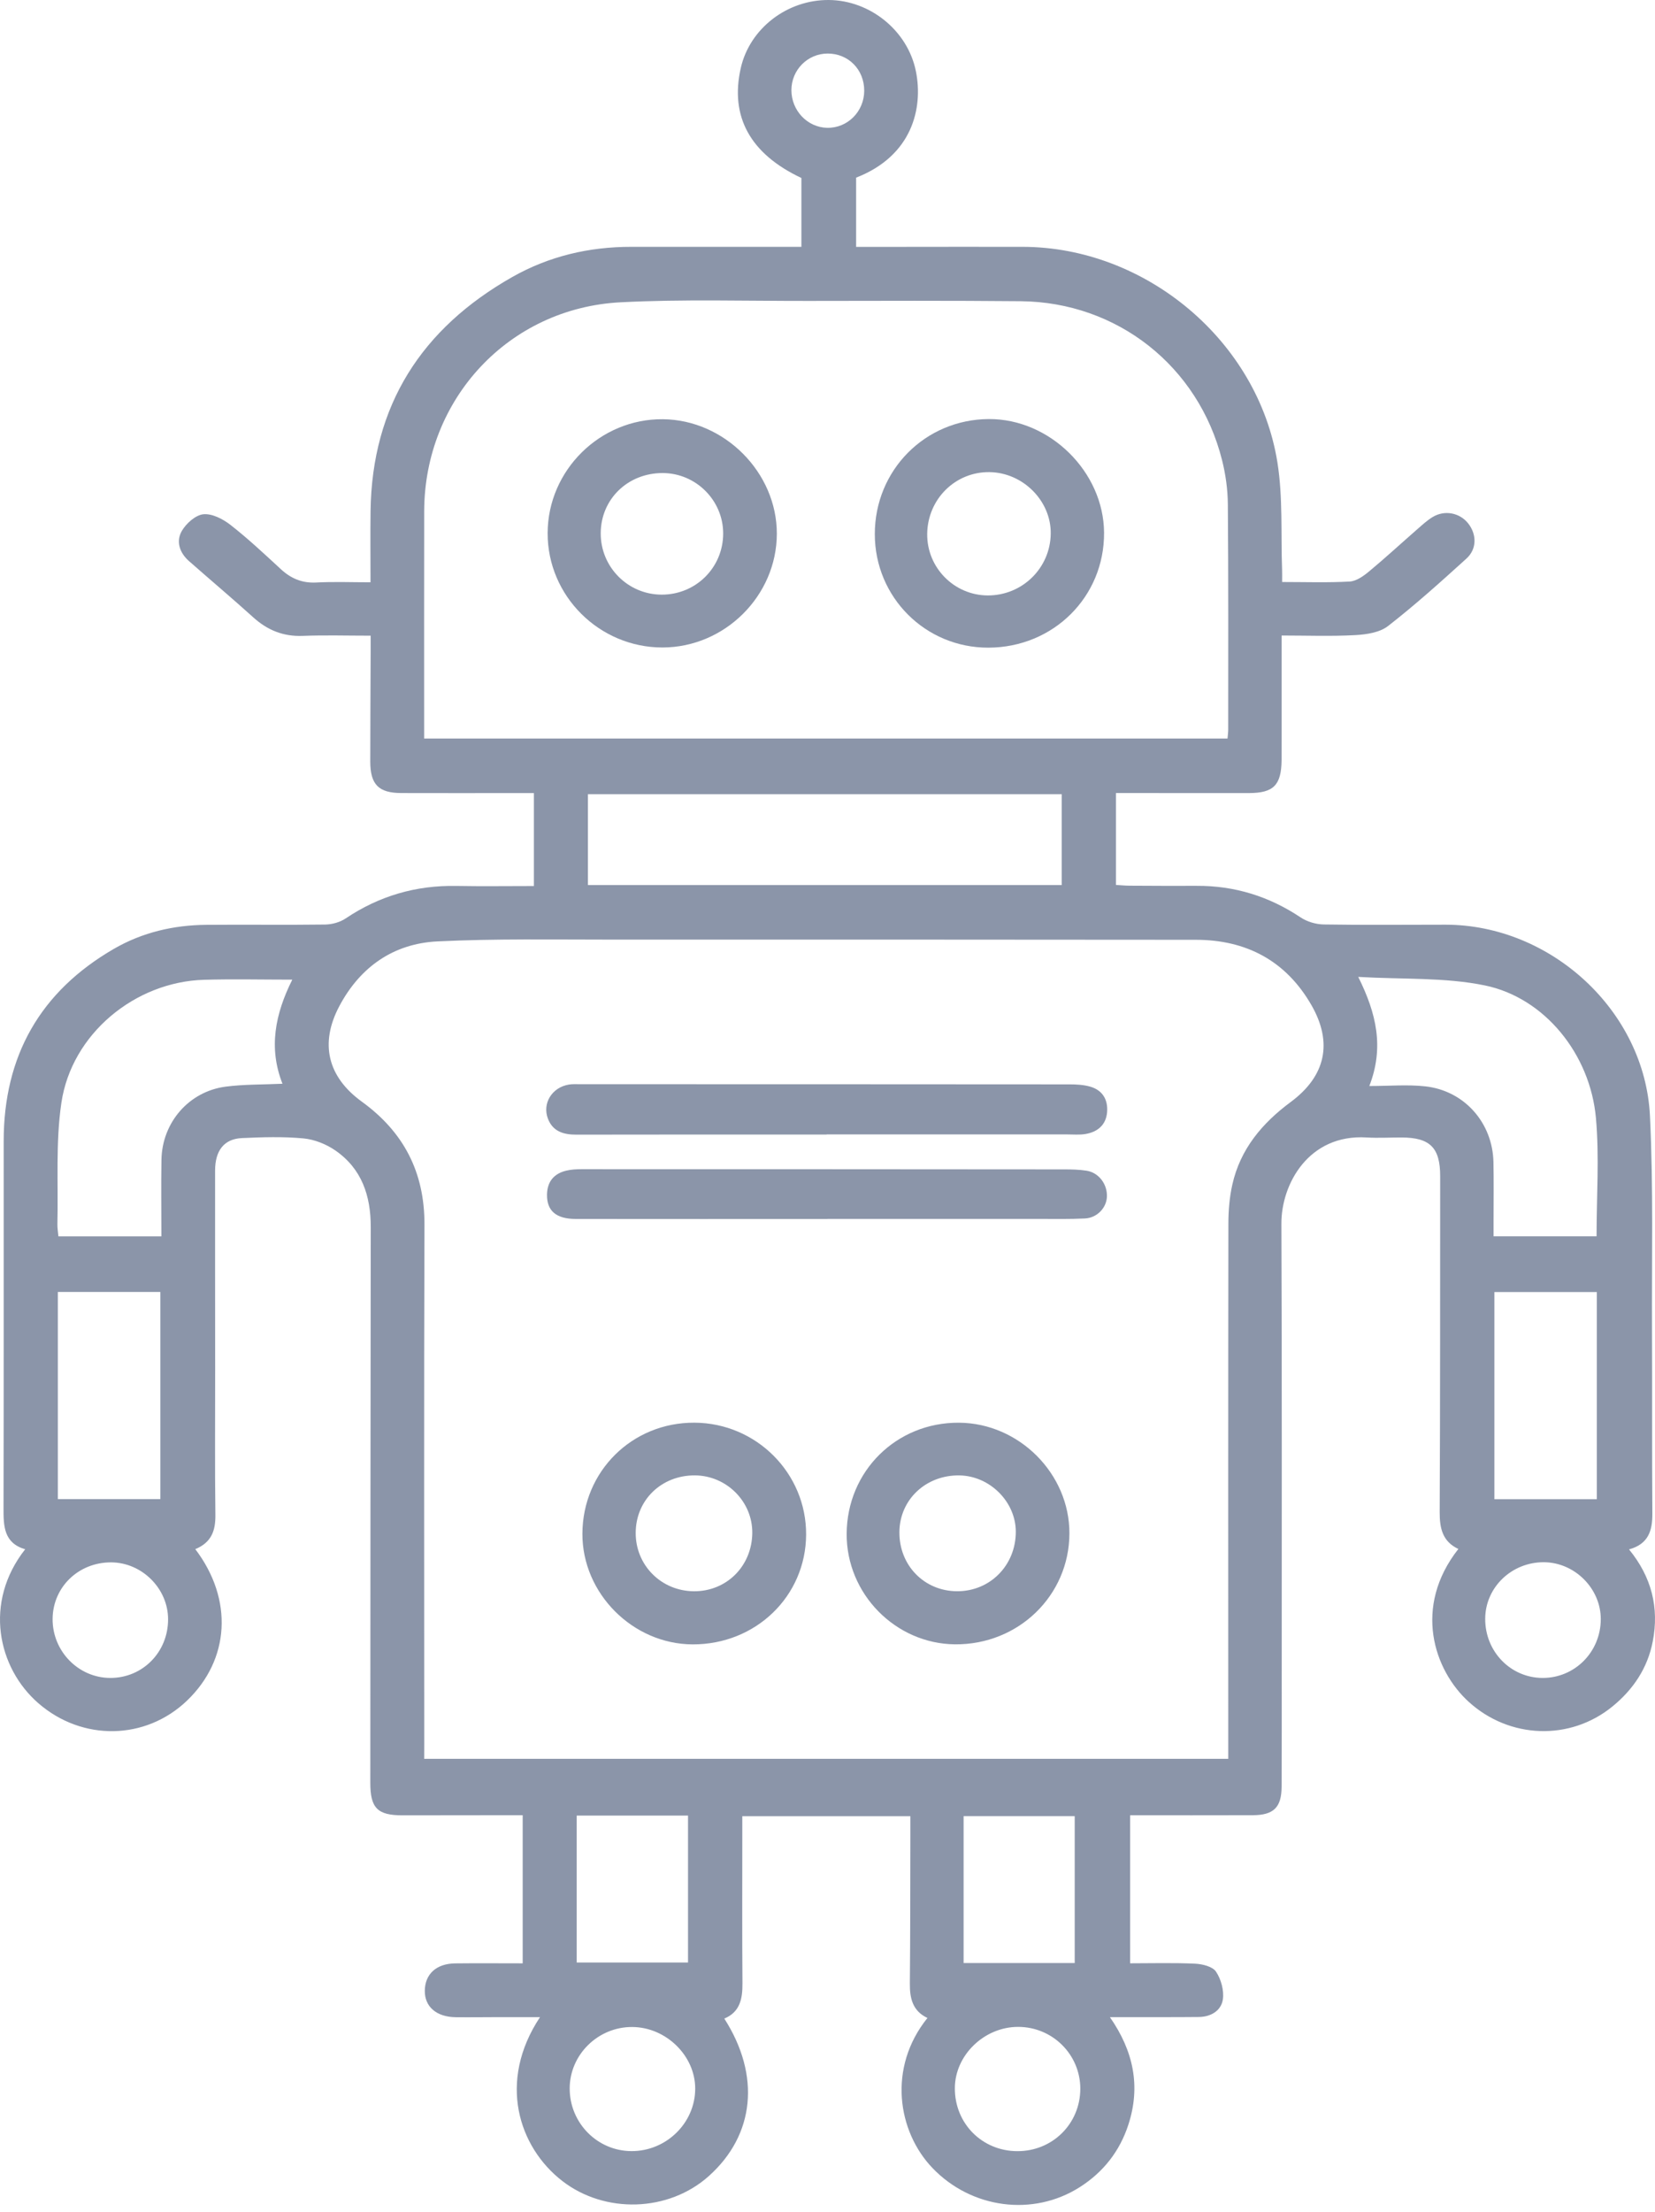
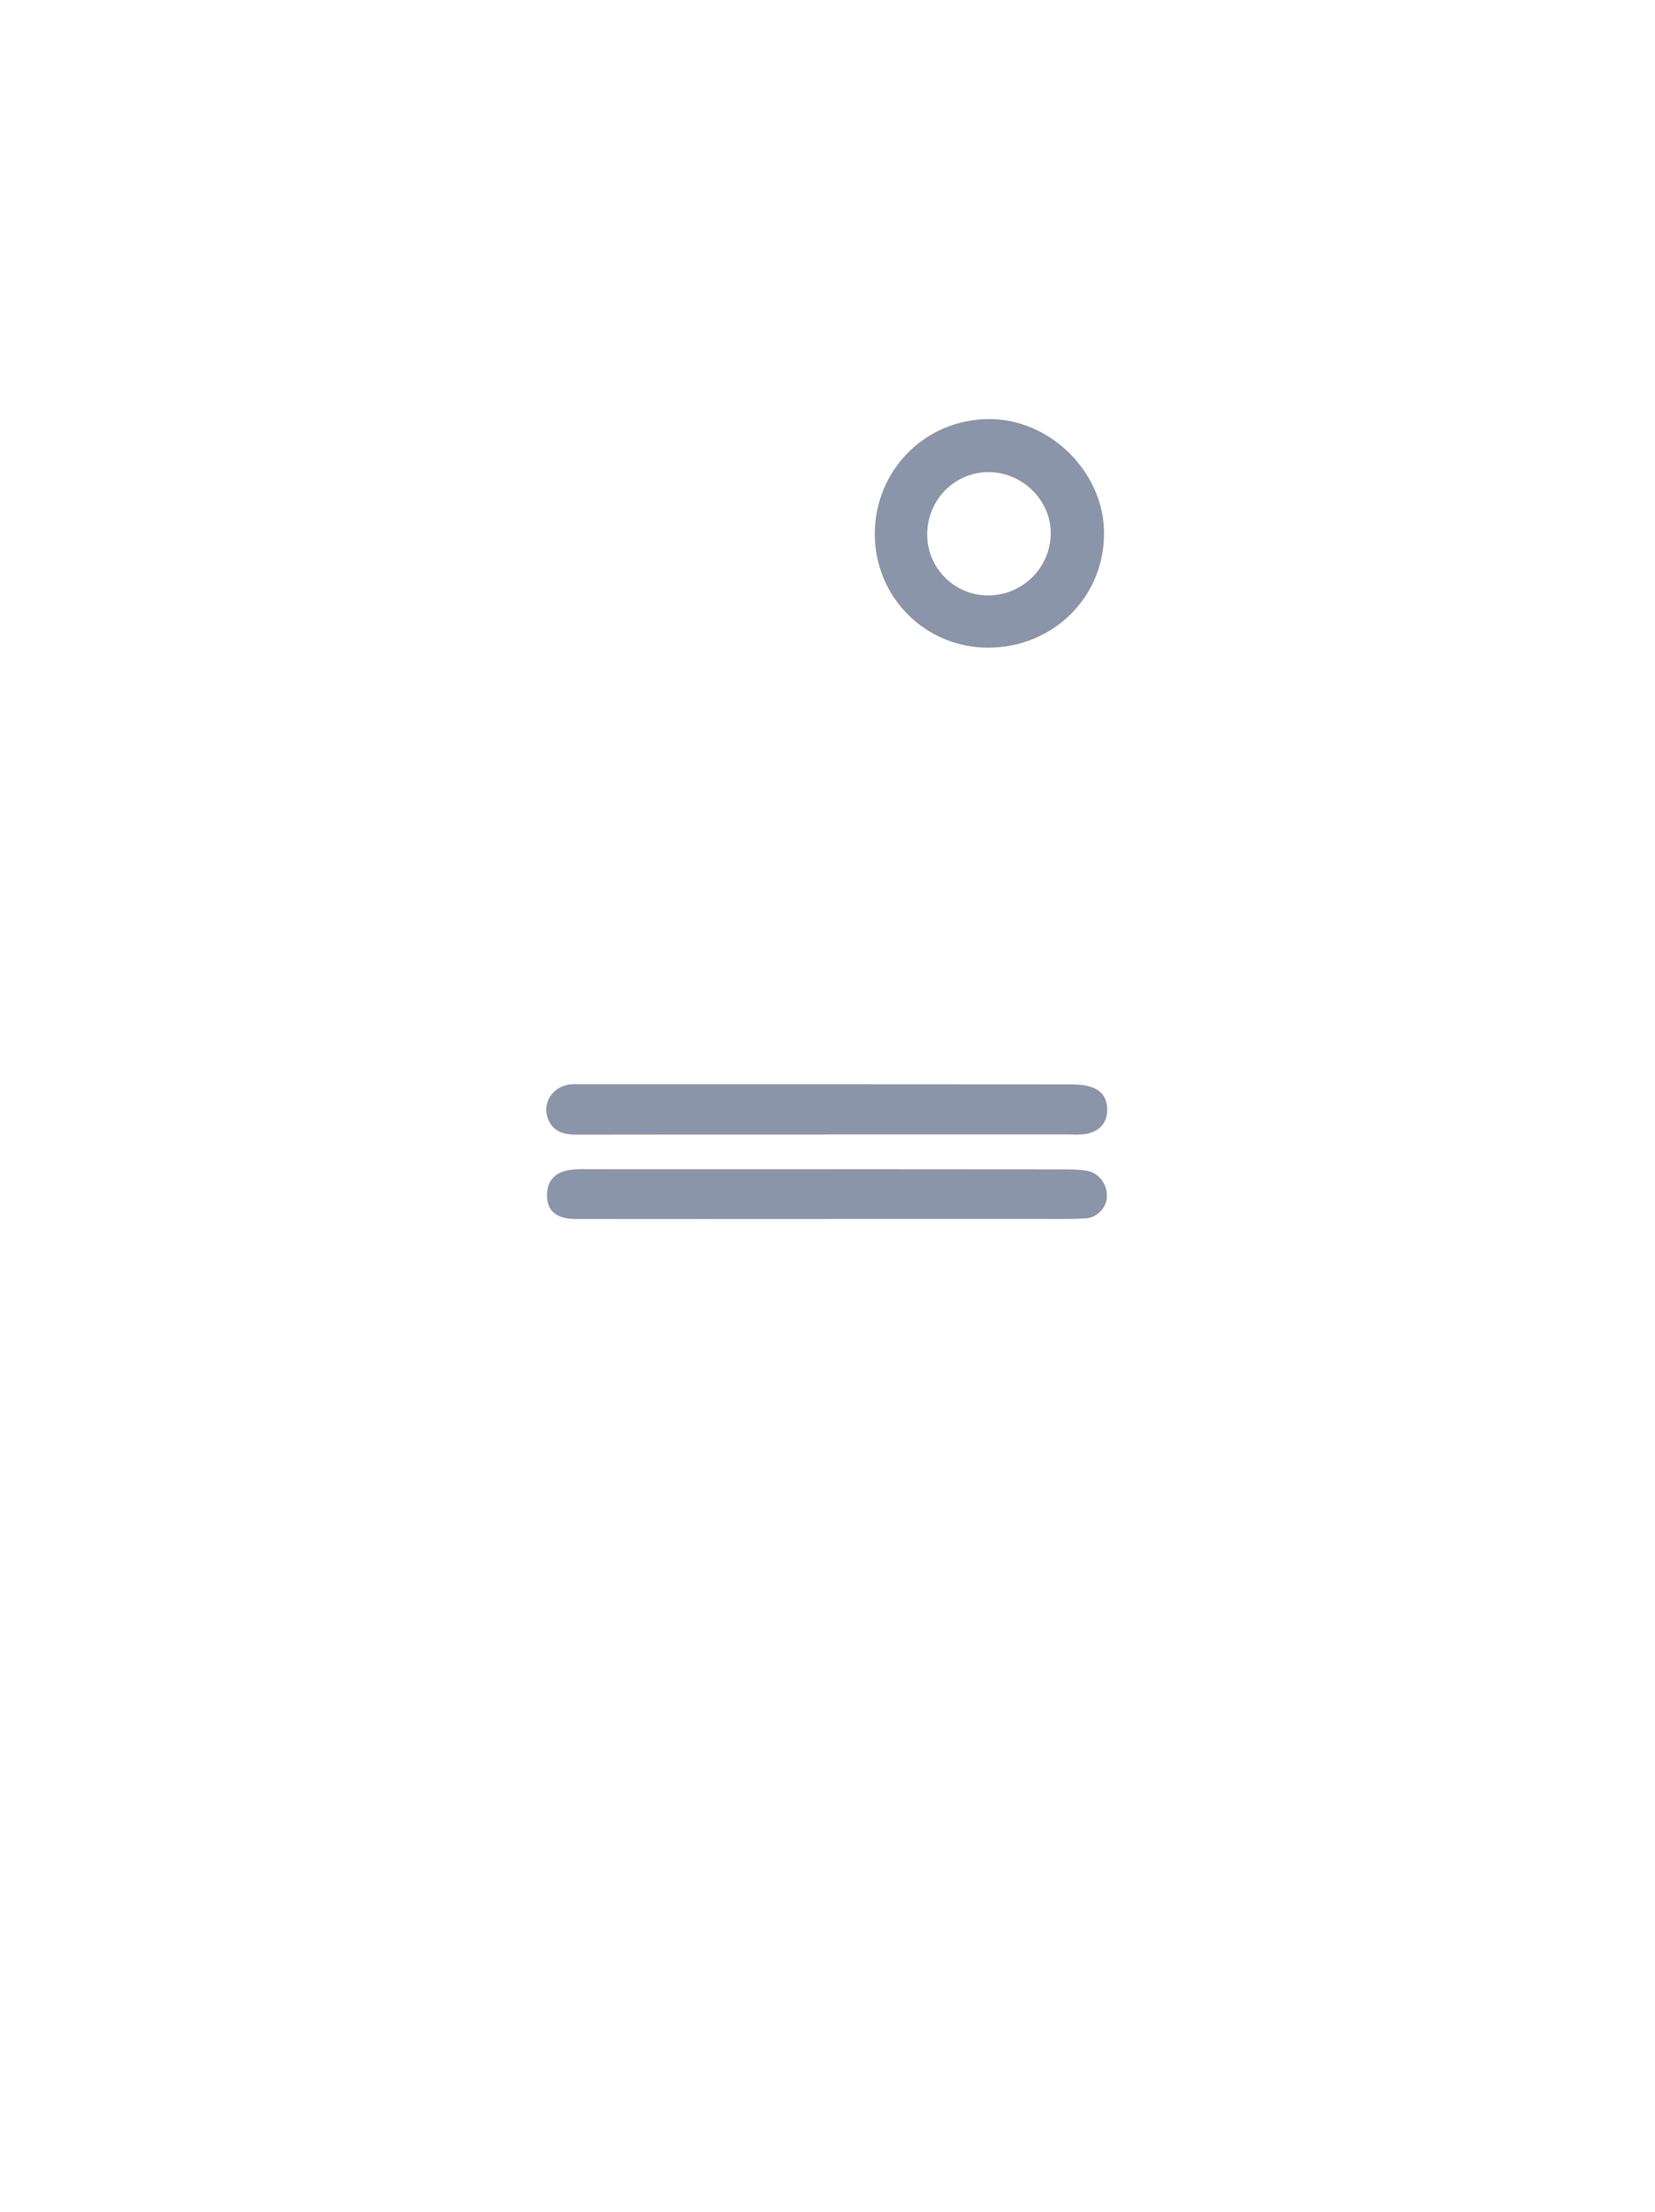
<svg xmlns="http://www.w3.org/2000/svg" width="140" height="187" viewBox="0 0 140 187" fill="none">
-   <path d="M16.52 130.952C19.753 135.206 19.44 140.294 15.814 143.763C12.318 147.106 6.971 147.211 3.247 143.978C-0.201 140.984 -1.402 135.448 2.129 130.963C0.313 130.43 0.294 128.995 0.298 127.477C0.321 117.141 0.309 106.805 0.311 96.469C0.313 89.27 3.394 83.82 9.634 80.208C12.036 78.818 14.675 78.203 17.437 78.178C20.79 78.147 24.145 78.199 27.498 78.153C28.084 78.145 28.753 77.963 29.235 77.64C32.079 75.731 35.187 74.828 38.604 74.89C40.762 74.929 42.924 74.898 45.163 74.898C45.163 72.28 45.163 69.733 45.163 67.039C44.641 67.039 44.14 67.039 43.641 67.039C40.406 67.039 37.171 67.049 33.937 67.037C32.027 67.031 31.321 66.312 31.321 64.373C31.323 61.296 31.342 58.219 31.354 55.141C31.356 54.717 31.354 54.292 31.354 53.735C29.37 53.735 27.485 53.679 25.607 53.752C23.963 53.816 22.625 53.271 21.422 52.184C19.637 50.573 17.796 49.022 15.99 47.433C15.192 46.731 14.867 45.766 15.381 44.882C15.749 44.246 16.541 43.538 17.203 43.471C17.941 43.399 18.86 43.873 19.496 44.37C20.985 45.534 22.37 46.833 23.762 48.117C24.621 48.908 25.558 49.303 26.752 49.241C28.235 49.162 29.726 49.222 31.342 49.222C31.342 47.125 31.319 45.163 31.346 43.202C31.468 34.266 35.662 27.765 43.33 23.419C46.435 21.658 49.831 20.859 53.41 20.865C58.177 20.871 62.946 20.867 67.792 20.867C67.792 18.877 67.792 16.963 67.792 15.046C63.466 13.012 61.729 9.86 62.665 5.745C63.425 2.407 66.585 -0.029 70.12 0C73.599 0.029 76.795 2.589 77.482 6.043C78.097 9.137 77.176 13.169 72.421 15.017C72.421 16.912 72.421 18.825 72.421 20.869C73.403 20.869 74.337 20.869 75.272 20.869C79.021 20.867 82.769 20.857 86.516 20.865C96.918 20.886 106.42 28.815 108.06 39.093C108.534 42.065 108.343 45.145 108.455 48.175C108.466 48.483 108.457 48.792 108.457 49.198C110.421 49.198 112.303 49.264 114.173 49.158C114.736 49.127 115.341 48.696 115.809 48.307C117.205 47.149 118.539 45.917 119.906 44.724C120.32 44.362 120.732 43.981 121.2 43.699C122.208 43.094 123.472 43.343 124.182 44.227C124.925 45.151 124.95 46.402 124.049 47.218C121.889 49.177 119.715 51.132 117.416 52.921C116.712 53.468 115.594 53.636 114.647 53.687C112.616 53.799 110.572 53.721 108.414 53.721C108.414 56.742 108.414 59.612 108.414 62.485C108.414 63.077 108.418 63.669 108.412 64.26C108.389 66.362 107.739 67.032 105.67 67.039C102.396 67.047 99.121 67.037 95.847 67.035C95.385 67.035 94.924 67.035 94.4 67.035C94.4 69.679 94.4 72.187 94.4 74.805C94.797 74.828 95.176 74.867 95.555 74.869C97.448 74.879 99.343 74.89 101.236 74.881C104.444 74.867 107.354 75.77 110.027 77.553C110.574 77.917 111.321 78.137 111.982 78.147C115.414 78.203 118.847 78.166 122.279 78.166C131.184 78.168 139.138 85.441 139.573 94.323C139.869 100.385 139.72 106.469 139.747 112.544C139.77 117.671 139.739 122.801 139.776 127.931C139.787 129.372 139.459 130.519 137.803 130.973C139.718 133.311 140.362 135.906 139.809 138.758C139.372 141.013 138.155 142.825 136.384 144.264C132.799 147.176 127.696 146.987 124.257 143.873C121.287 141.185 119.512 135.833 123.366 130.936C122.034 130.314 121.78 129.202 121.786 127.831C121.831 118.363 121.821 108.895 121.827 99.426C121.829 97.018 120.972 96.158 118.559 96.154C117.574 96.152 116.584 96.212 115.602 96.152C110.711 95.854 108.383 100.079 108.395 103.448C108.447 116.23 108.422 129.014 108.424 141.796C108.424 144.873 108.43 147.95 108.414 151.028C108.406 152.786 107.745 153.436 105.968 153.443C102.543 153.455 99.115 153.447 95.601 153.447C95.601 157.607 95.601 161.689 95.601 165.961C97.421 165.961 99.26 165.908 101.091 165.993C101.71 166.022 102.572 166.231 102.864 166.666C103.294 167.31 103.557 168.264 103.444 169.018C103.301 169.967 102.433 170.489 101.418 170.499C99.366 170.52 97.316 170.509 95.263 170.511C94.88 170.511 94.495 170.511 93.888 170.511C95.901 173.396 96.496 176.378 95.456 179.588C94.725 181.846 93.329 183.622 91.326 184.892C87.371 187.398 82.167 186.69 78.886 183.272C75.927 180.191 75.066 174.786 78.456 170.582C77.207 169.998 76.954 168.929 76.967 167.67C77.006 163.528 77 159.386 77.01 155.242C77.012 154.696 77.01 154.149 77.01 153.525C72.247 153.525 67.583 153.525 62.793 153.525C62.793 154.126 62.793 154.669 62.793 155.211C62.793 159.353 62.774 163.497 62.806 167.639C62.816 168.939 62.615 170.074 61.271 170.634C64.357 175.453 63.843 180.464 59.972 183.937C56.553 187.004 51.158 187.151 47.551 184.351C43.861 181.485 42.075 175.948 45.681 170.511C44.442 170.511 43.332 170.509 42.22 170.511C40.996 170.513 39.775 170.532 38.551 170.518C36.919 170.499 35.918 169.631 35.935 168.277C35.952 166.869 36.913 165.986 38.511 165.968C40.358 165.947 42.206 165.964 44.215 165.964C44.215 163.857 44.215 161.822 44.215 159.786C44.215 157.736 44.215 155.685 44.215 153.443C43.749 153.443 43.337 153.443 42.922 153.443C39.963 153.447 37.004 153.453 34.046 153.453C31.93 153.453 31.323 152.84 31.325 150.699C31.333 135.038 31.34 119.378 31.362 103.719C31.366 101.083 30.602 98.795 28.374 97.254C27.597 96.717 26.599 96.318 25.667 96.231C23.946 96.069 22.198 96.125 20.465 96.204C18.964 96.272 18.197 97.25 18.195 98.948C18.189 104.55 18.199 110.152 18.201 115.754C18.204 119.856 18.168 123.961 18.22 128.063C18.235 129.374 17.903 130.381 16.52 130.952ZM35.883 148.675C58.635 148.675 81.222 148.675 103.901 148.675C103.901 148.139 103.901 147.673 103.901 147.207C103.899 132.609 103.891 118.011 103.912 103.413C103.914 102.317 104.007 101.197 104.247 100.13C104.92 97.138 106.759 94.951 109.186 93.153C112.142 90.964 112.763 88.142 110.934 84.961C108.782 81.223 105.438 79.444 101.151 79.442C84.7 79.429 68.246 79.419 51.794 79.427C46.863 79.429 41.924 79.338 37.004 79.578C33.29 79.758 30.463 81.738 28.705 85.05C27.026 88.21 27.718 91.031 30.606 93.124C34.146 95.688 35.918 99.087 35.906 103.51C35.858 118.148 35.887 132.785 35.887 147.422C35.883 147.812 35.883 148.201 35.883 148.675ZM35.879 62.429C58.641 62.429 81.218 62.429 103.839 62.429C103.862 62.129 103.897 61.899 103.897 61.669C103.897 55.319 103.918 48.972 103.866 42.622C103.856 41.376 103.68 40.1 103.375 38.891C101.379 30.957 94.516 25.539 86.346 25.462C80.353 25.407 74.357 25.429 68.364 25.438C63.081 25.446 57.785 25.282 52.515 25.552C43.034 26.034 35.904 33.736 35.883 43.213C35.871 49.245 35.879 55.28 35.879 61.313C35.879 61.665 35.879 62.013 35.879 62.429ZM89.811 67.134C76.387 67.134 63.048 67.134 49.734 67.134C49.734 69.748 49.734 72.255 49.734 74.817C63.118 74.817 76.434 74.817 89.811 74.817C89.811 72.247 89.811 69.737 89.811 67.134ZM135.057 104.508C135.057 101.11 135.297 97.784 135.003 94.508C134.518 89.107 130.66 84.339 125.607 83.3C122.227 82.604 118.665 82.799 114.896 82.579C116.449 85.694 117.095 88.548 115.834 91.803C117.518 91.803 119.054 91.666 120.558 91.83C123.873 92.19 126.265 94.912 126.334 98.237C126.367 99.853 126.344 101.468 126.344 103.086C126.344 103.576 126.344 104.065 126.344 104.508C129.376 104.508 132.201 104.508 135.057 104.508ZM24.725 82.811C22.134 82.811 19.701 82.753 17.27 82.823C11.413 82.989 6.057 87.4 5.194 93.216C4.695 96.577 4.939 100.05 4.856 103.473C4.848 103.815 4.91 104.158 4.941 104.512C7.867 104.512 10.719 104.512 13.652 104.512C13.652 102.288 13.623 100.161 13.658 98.037C13.712 94.891 15.977 92.265 19.084 91.857C20.633 91.654 22.215 91.689 23.895 91.611C22.702 88.581 23.271 85.719 24.725 82.811ZM135.079 109.218C132.112 109.218 129.264 109.218 126.414 109.218C126.414 115.112 126.414 120.918 126.414 126.73C129.341 126.73 132.19 126.73 135.079 126.73C135.079 120.86 135.079 115.08 135.079 109.218ZM4.894 126.721C7.884 126.721 10.734 126.721 13.565 126.721C13.565 120.815 13.565 115.006 13.565 109.213C10.624 109.213 7.77 109.213 4.894 109.213C4.894 115.083 4.894 120.865 4.894 126.721ZM90.912 165.939C90.912 161.714 90.912 157.609 90.912 153.523C87.721 153.523 84.629 153.523 81.514 153.523C81.514 157.707 81.514 161.811 81.514 165.939C84.677 165.939 87.744 165.939 90.912 165.939ZM48.785 153.474C48.785 157.692 48.785 161.797 48.785 165.895C51.977 165.895 55.073 165.895 58.202 165.895C58.202 161.718 58.202 157.607 58.202 153.474C55.035 153.474 51.968 153.474 48.785 153.474ZM86.048 181.841C89.024 181.858 91.38 179.528 91.385 176.569C91.389 173.682 89.044 171.344 86.139 171.336C83.269 171.327 80.785 173.719 80.773 176.509C80.758 179.493 83.066 181.827 86.048 181.841ZM48.191 176.552C48.195 179.462 50.527 181.823 53.412 181.837C56.355 181.852 58.8 179.466 58.809 176.569C58.819 173.783 56.35 171.362 53.484 171.346C50.587 171.329 48.187 173.688 48.191 176.552ZM130.5 141.839C133.226 141.841 135.409 139.634 135.413 136.871C135.417 134.282 133.213 132.075 130.606 132.058C127.874 132.041 125.648 134.181 125.636 136.834C125.623 139.609 127.788 141.835 130.5 141.839ZM9.332 141.839C12.072 141.843 14.227 139.652 14.219 136.871C14.213 134.28 12.009 132.083 9.406 132.07C6.648 132.058 4.475 134.15 4.45 136.842C4.428 139.576 6.633 141.835 9.332 141.839ZM73.106 7.673C73.112 5.884 71.766 4.517 70 4.527C68.308 4.536 66.943 5.923 66.947 7.628C66.951 9.344 68.296 10.763 69.959 10.804C71.686 10.844 73.1 9.438 73.106 7.673Z" fill="#8B95A9" />
-   <path d="M68.191 129.726C68.164 134.933 63.931 139.021 58.59 139.002C53.527 138.983 49.248 134.692 49.267 129.648C49.285 124.373 53.473 120.231 58.752 120.262C63.983 120.291 68.218 124.536 68.191 129.726ZM58.69 134.512C61.452 134.533 63.602 132.398 63.637 129.598C63.67 126.945 61.469 124.731 58.783 124.717C55.956 124.702 53.79 126.796 53.775 129.561C53.758 132.307 55.929 134.489 58.69 134.512Z" fill="#8B95A9" />
-   <path d="M71.621 129.652C71.65 124.358 75.829 120.229 81.122 120.264C86.206 120.297 90.479 124.578 90.464 129.625C90.45 134.875 86.148 139.043 80.791 138.998C75.742 138.952 71.592 134.723 71.621 129.652ZM80.942 134.51C83.746 134.531 85.935 132.321 85.929 129.473C85.925 126.949 83.73 124.76 81.162 124.719C78.324 124.675 76.102 126.767 76.082 129.507C76.059 132.315 78.171 134.491 80.942 134.51Z" fill="#8B95A9" />
  <path d="M69.93 95.906C62.873 95.906 55.815 95.899 48.755 95.914C47.68 95.916 46.775 95.653 46.357 94.582C45.847 93.275 46.692 91.917 48.119 91.681C48.428 91.629 48.749 91.65 49.064 91.65C62.864 91.652 76.665 91.652 90.466 91.664C91.05 91.664 91.657 91.695 92.214 91.853C93.268 92.151 93.738 92.961 93.651 94.015C93.56 95.1 92.843 95.692 91.81 95.862C91.311 95.945 90.787 95.895 90.275 95.895C83.493 95.897 76.711 95.895 69.928 95.895C69.928 95.895 69.93 95.901 69.93 95.906Z" fill="#8B95A9" />
  <path d="M70.002 103.044C62.901 103.044 55.799 103.05 48.698 103.04C47.037 103.038 46.25 102.346 46.273 100.977C46.292 99.882 46.861 99.205 47.907 98.956C48.323 98.857 48.766 98.834 49.197 98.834C62.807 98.834 76.42 98.838 90.03 98.851C90.659 98.851 91.297 98.865 91.916 98.962C92.956 99.124 93.691 100.118 93.635 101.185C93.586 102.116 92.799 102.947 91.778 102.999C90.479 103.063 89.175 103.036 87.872 103.036C81.914 103.038 75.958 103.038 70 103.038L70.002 103.044Z" fill="#8B95A9" />
  <path d="M83.612 54.748C78.283 54.762 74.004 50.488 74.002 45.153C74 39.746 78.254 35.453 83.645 35.424C88.805 35.395 93.366 39.887 93.395 45.029C93.426 50.449 89.112 54.733 83.612 54.748ZM78.434 45.12C78.397 47.976 80.71 50.326 83.564 50.333C86.478 50.339 88.843 48.023 88.884 45.122C88.926 42.347 86.542 39.949 83.707 39.91C80.816 39.87 78.474 42.185 78.434 45.12Z" fill="#8B95A9" />
-   <path d="M56.041 54.733C50.7 54.737 46.314 50.376 46.326 45.07C46.337 39.756 50.762 35.385 56.082 35.438C61.293 35.49 65.725 39.947 65.714 45.122C65.704 50.364 61.312 54.727 56.041 54.733ZM56.06 39.988C53.111 39.982 50.833 42.188 50.816 45.064C50.799 47.926 53.108 50.258 55.968 50.266C58.858 50.275 61.169 47.984 61.175 45.105C61.179 42.301 58.872 39.994 56.06 39.988Z" fill="#8B95A9" />
</svg>